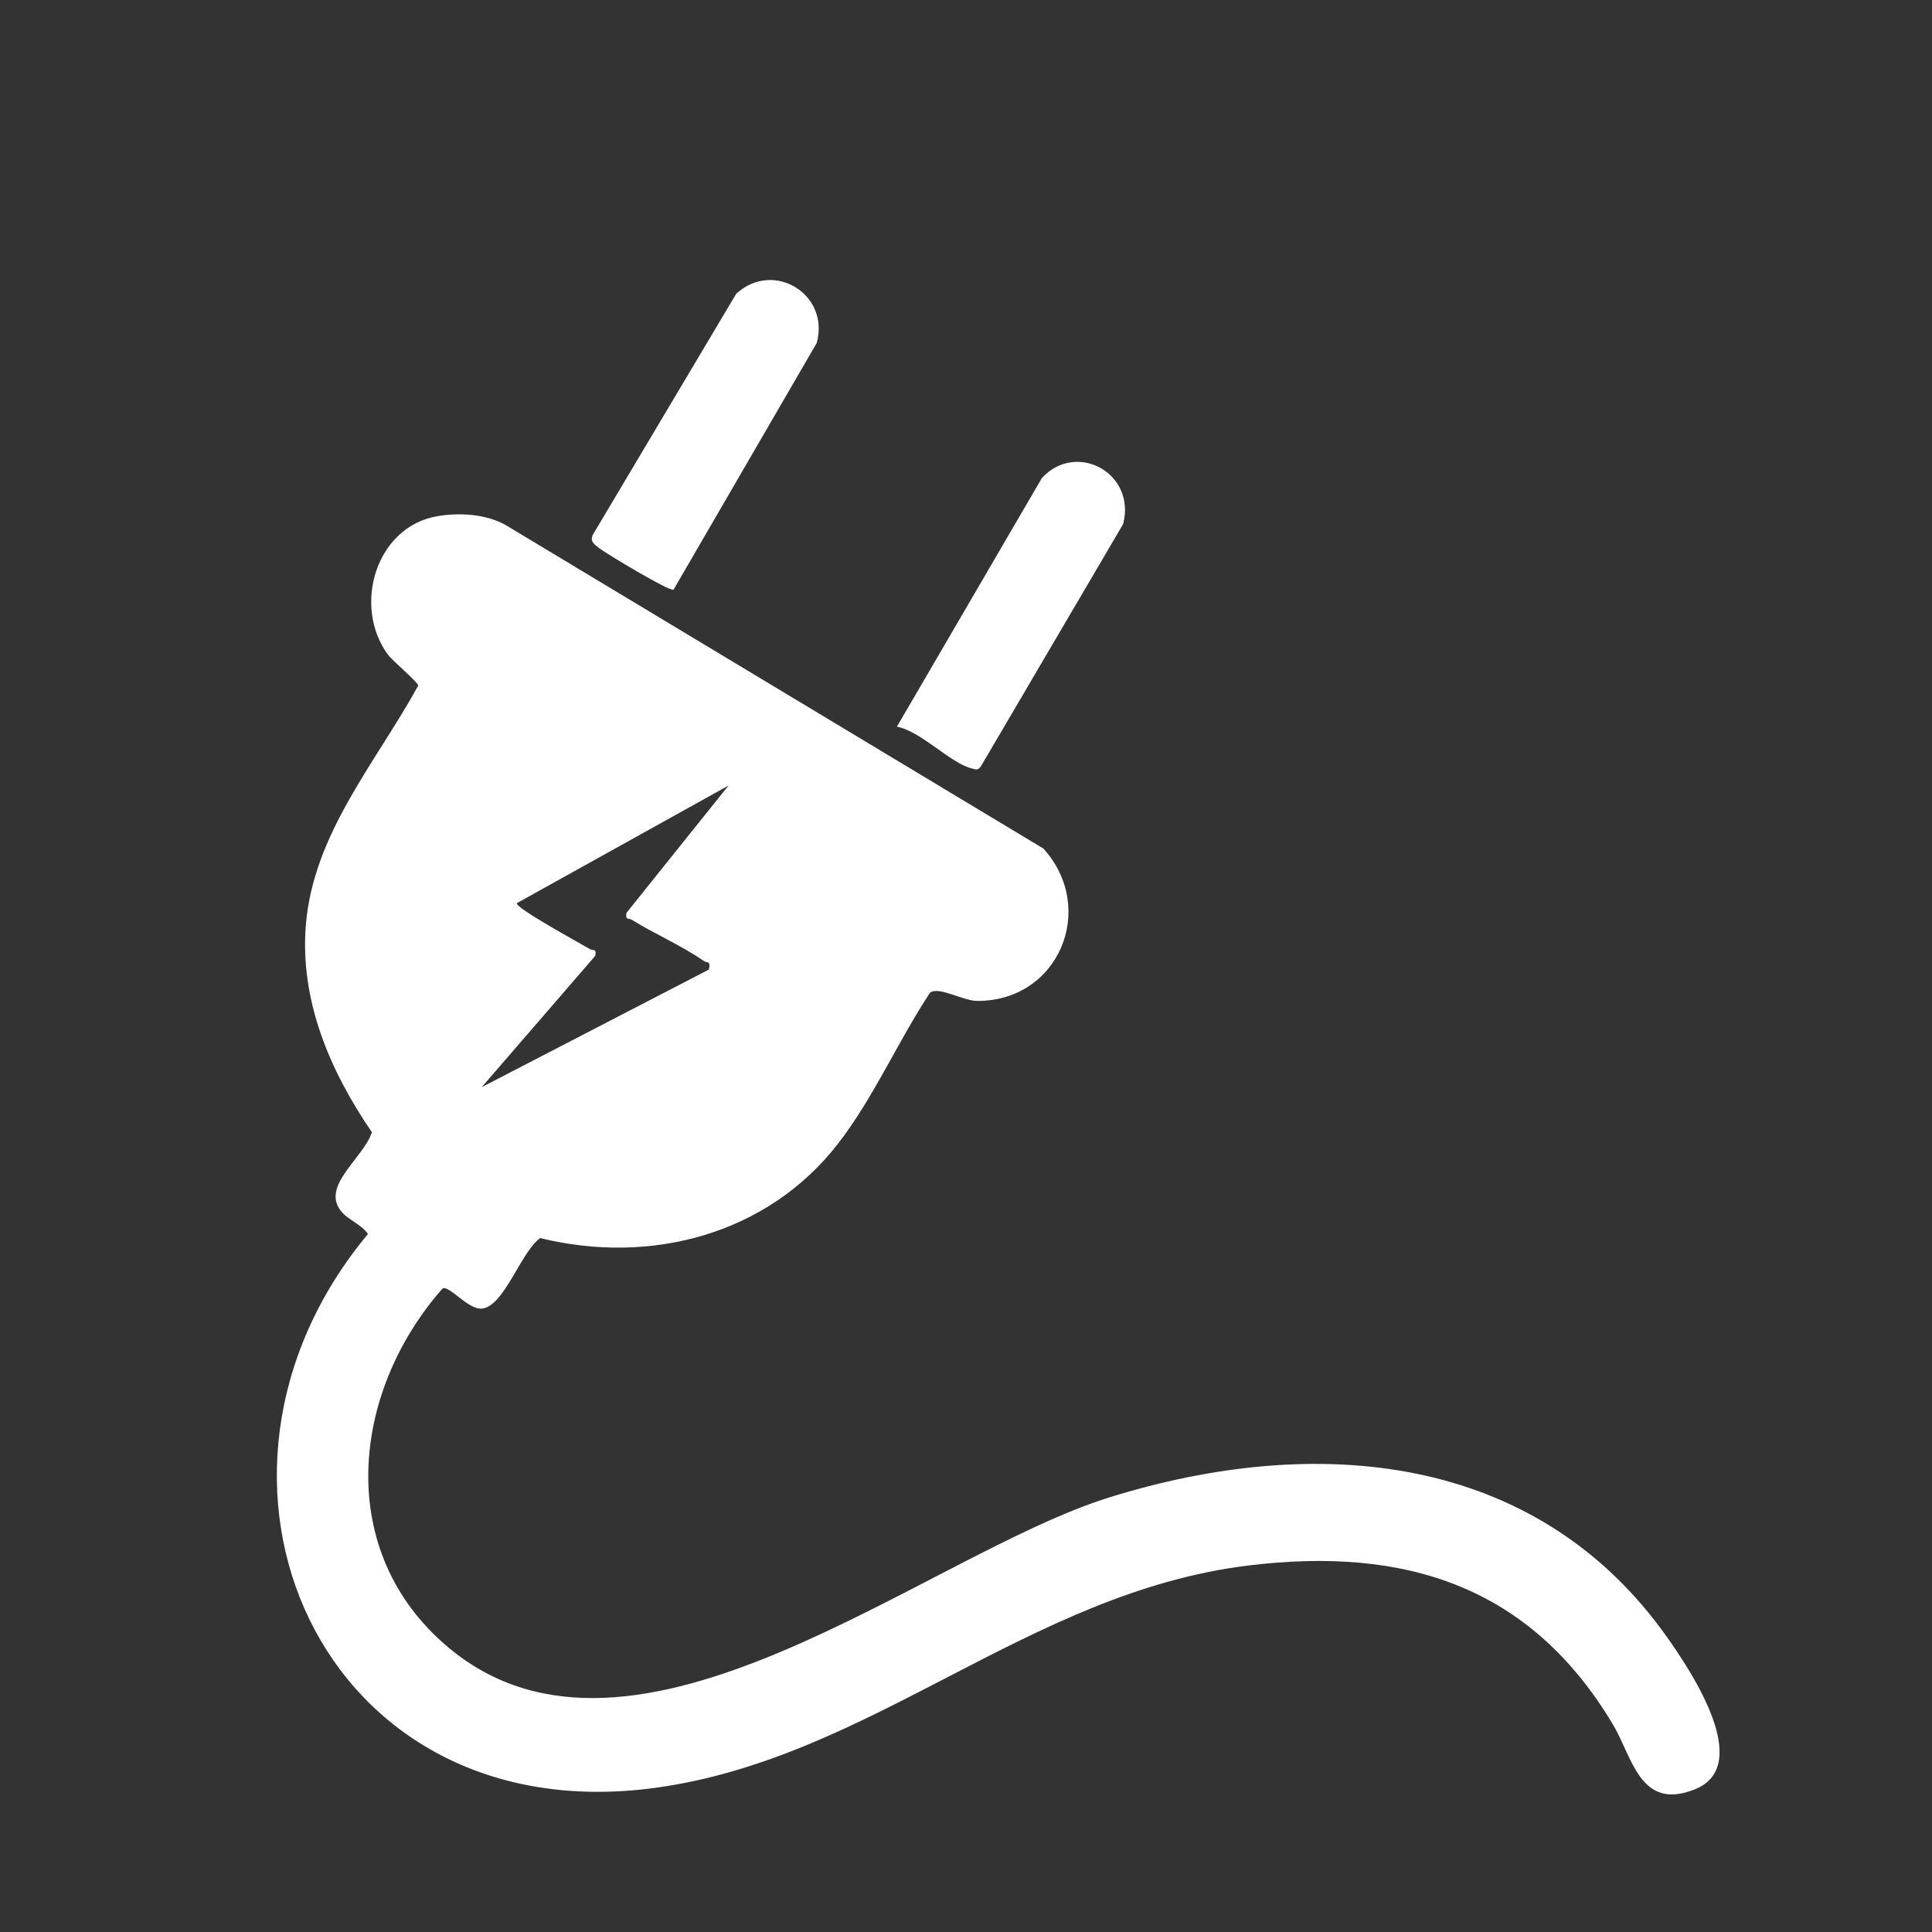
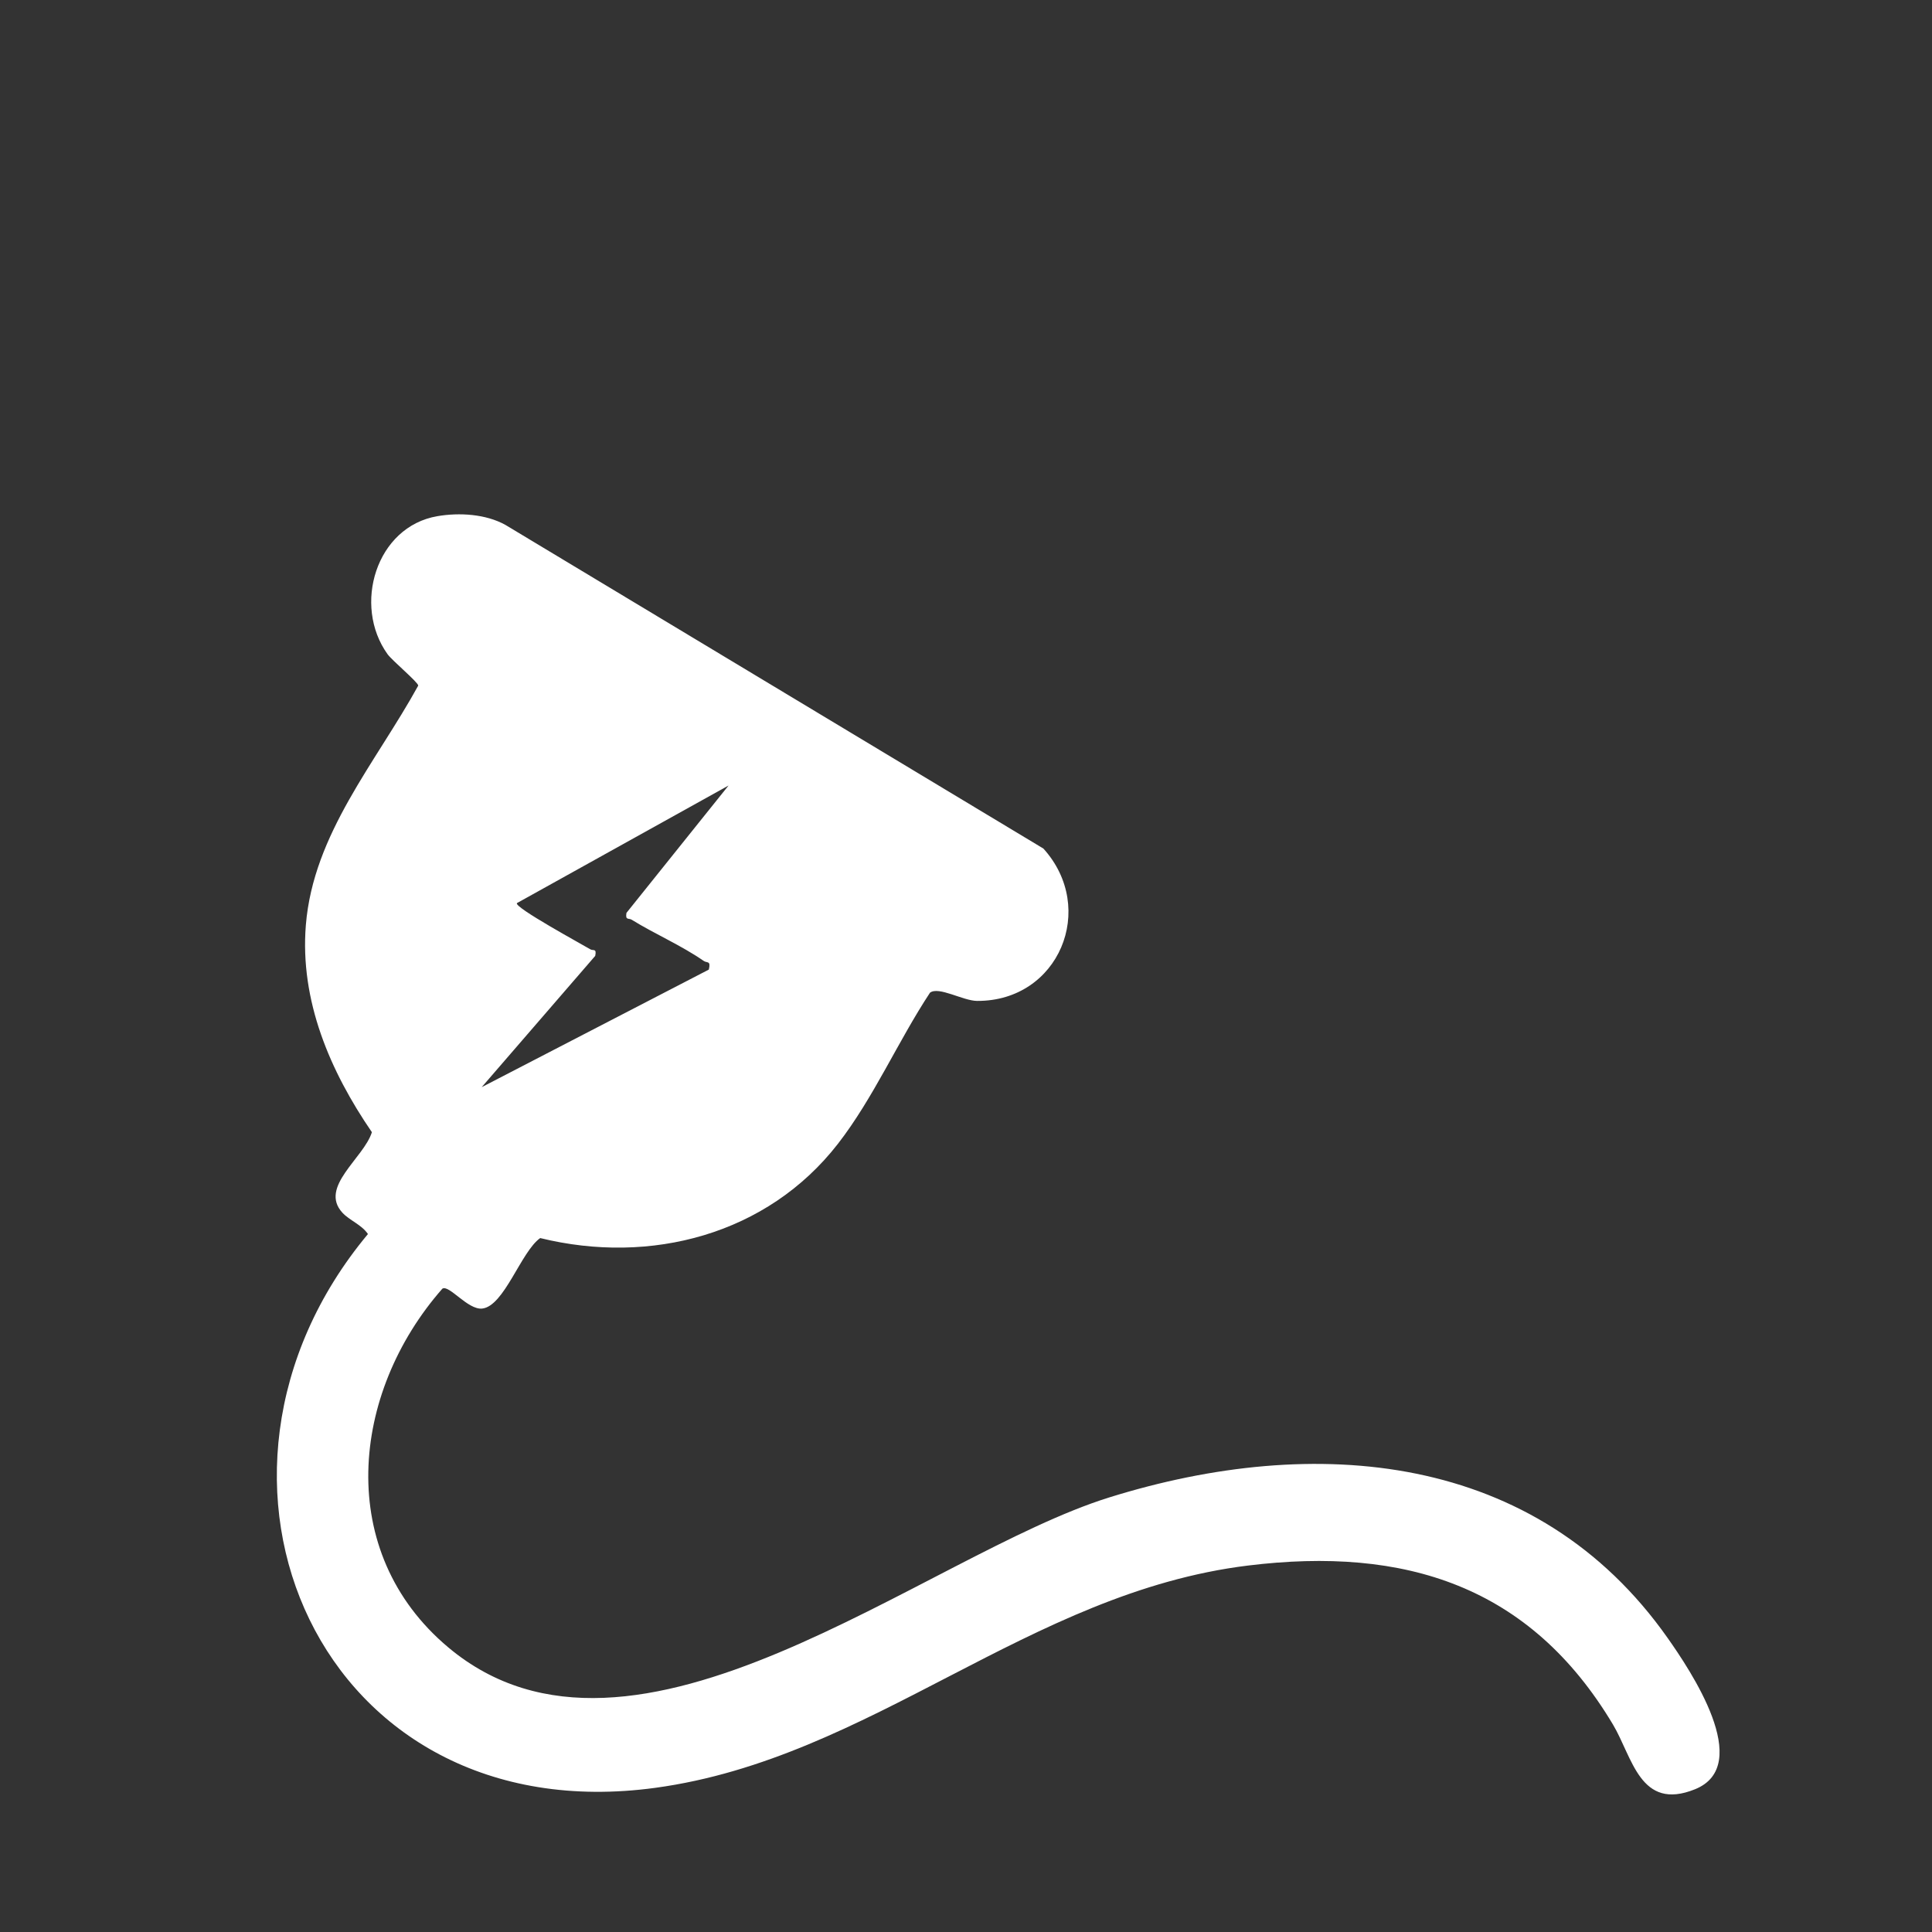
<svg xmlns="http://www.w3.org/2000/svg" id="Ebene_1" data-name="Ebene 1" viewBox="0 0 566.93 566.93">
  <rect x="0" y="0" width="566.93" height="566.93" fill="#333333" stroke="none" />
  <path d="M128.39,151.46c6.44-1.09,14.12-.63,19.89,2.55l157.89,94.99c15.88,17.54,4.56,44.82-19.44,44.71-4.14-.02-11.27-4.36-13.83-2.41-9.38,14.22-16.57,30.88-27.01,44.33-20.72,26.68-54.99,35.64-87.37,27.67-5.64,3.97-10.58,20.05-17.06,20.69-4.19.41-9.65-7.04-11.64-5.85-26.94,30.64-31.61,77.31,1.72,105.27,54.55,45.76,139.74-27.11,193.98-44.01,60.32-18.8,125.33-13.52,163.89,41.33,6.49,9.23,25.46,37.28,7.96,44.32-16.11,6.49-18.33-9.42-24.07-19.02-24.32-40.7-61.03-52.3-107.11-46.63-64.43,7.92-110.51,56.58-173.87,65.22-98.42,13.41-144.08-90.83-84.35-162.5-1.86-2.76-5.42-4-7.5-6.27-6.93-7.55,6.28-16,8.66-23.62-12.25-17.87-21.18-38.57-19.38-60.77,2.17-26.79,20.55-47.67,32.98-70.28,0-.95-7.64-7.33-8.99-9.19-10.31-14.3-3.43-37.47,14.64-40.53ZM213.76,230.52l-62.07,34.49c-.94,1.23,19.67,12.41,21.5,13.54.88.54,1.96-.38,1.47,1.95l-33.31,38.52,66.65-34.5c.64-2.74-.49-1.85-1.49-2.54-6.59-4.57-14.33-7.88-21.16-12.1-.88-.54-1.9.26-1.52-2l29.93-37.34Z" fill="#fff" />
-   <path d="M197.65,173.03c-.99.75-20.08-10.8-21.76-12.13-1.43-1.12-2.86-1.98-1.92-3.99l42.06-70.7c11-10.08,27.57.19,23.63,14.44l-42.01,72.38Z" fill="#fff" />
-   <path d="M263.19,213.24l42.54-72.96c10.14-11,27.73-1.43,23.84,13.51l-41.68,70.99c-.91,1.44-1.58.99-2.88.67-6.07-1.51-14.82-10.9-21.82-12.21Z" fill="#fff" />
</svg>